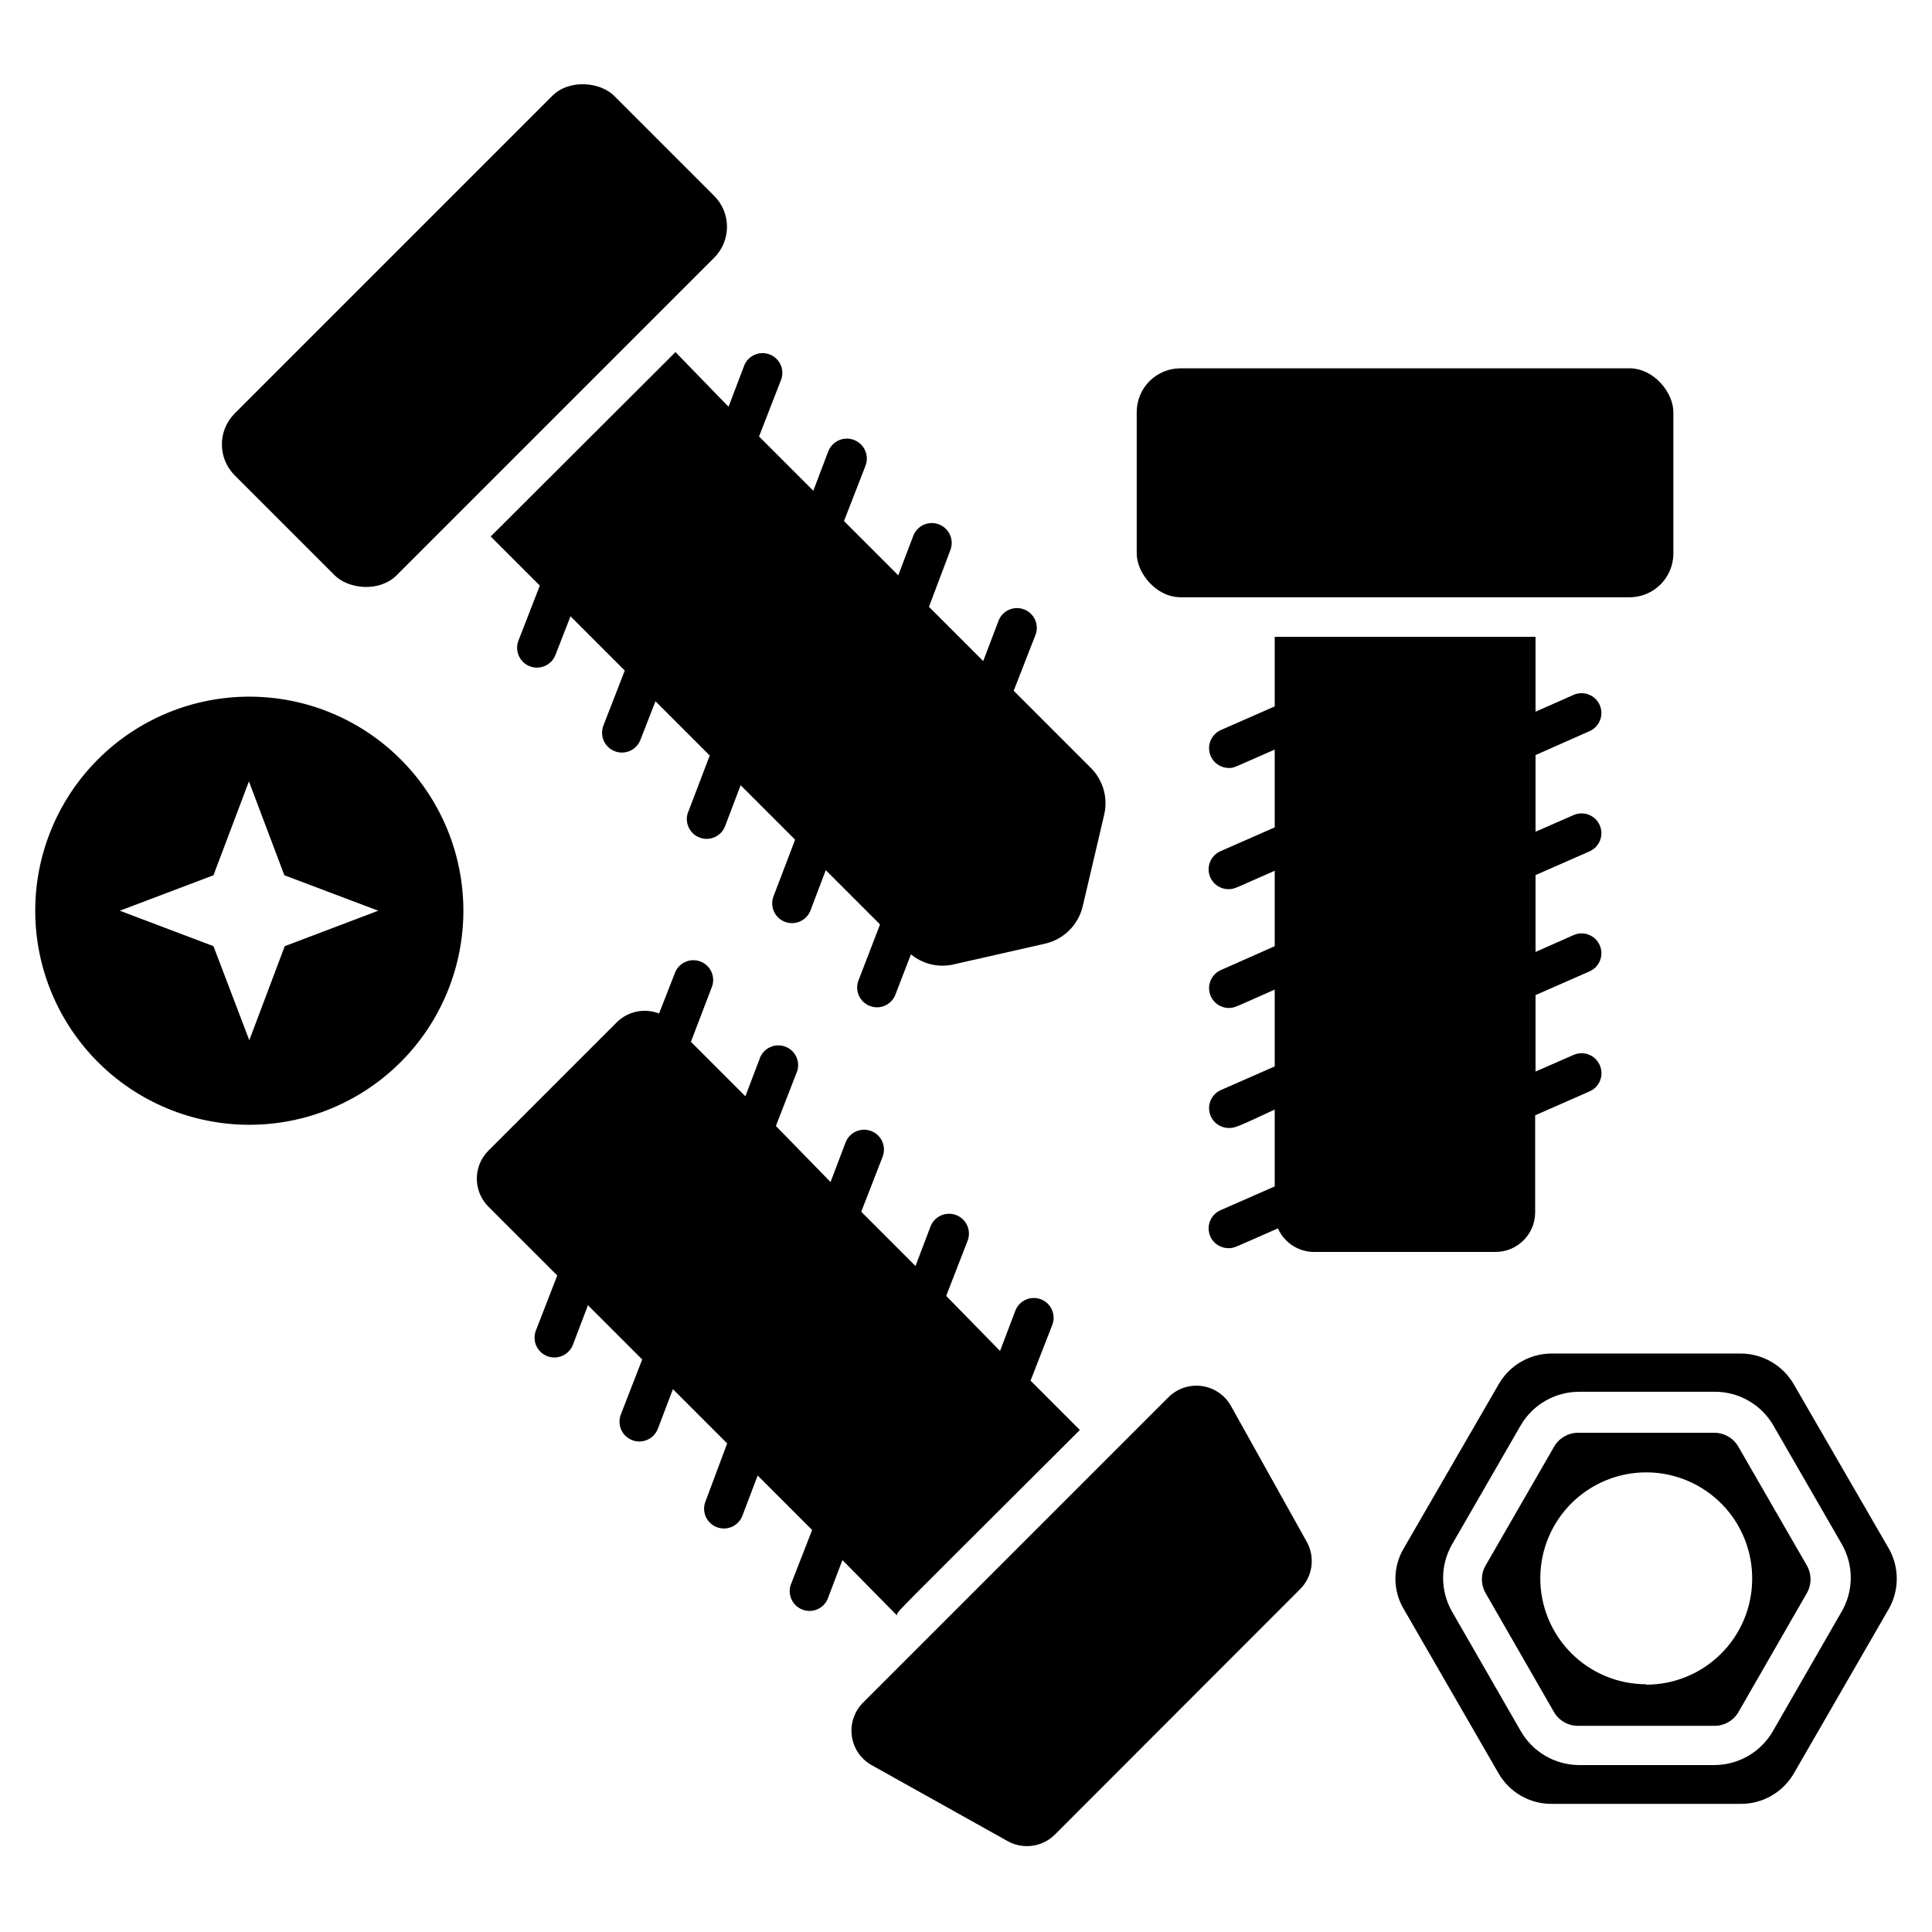
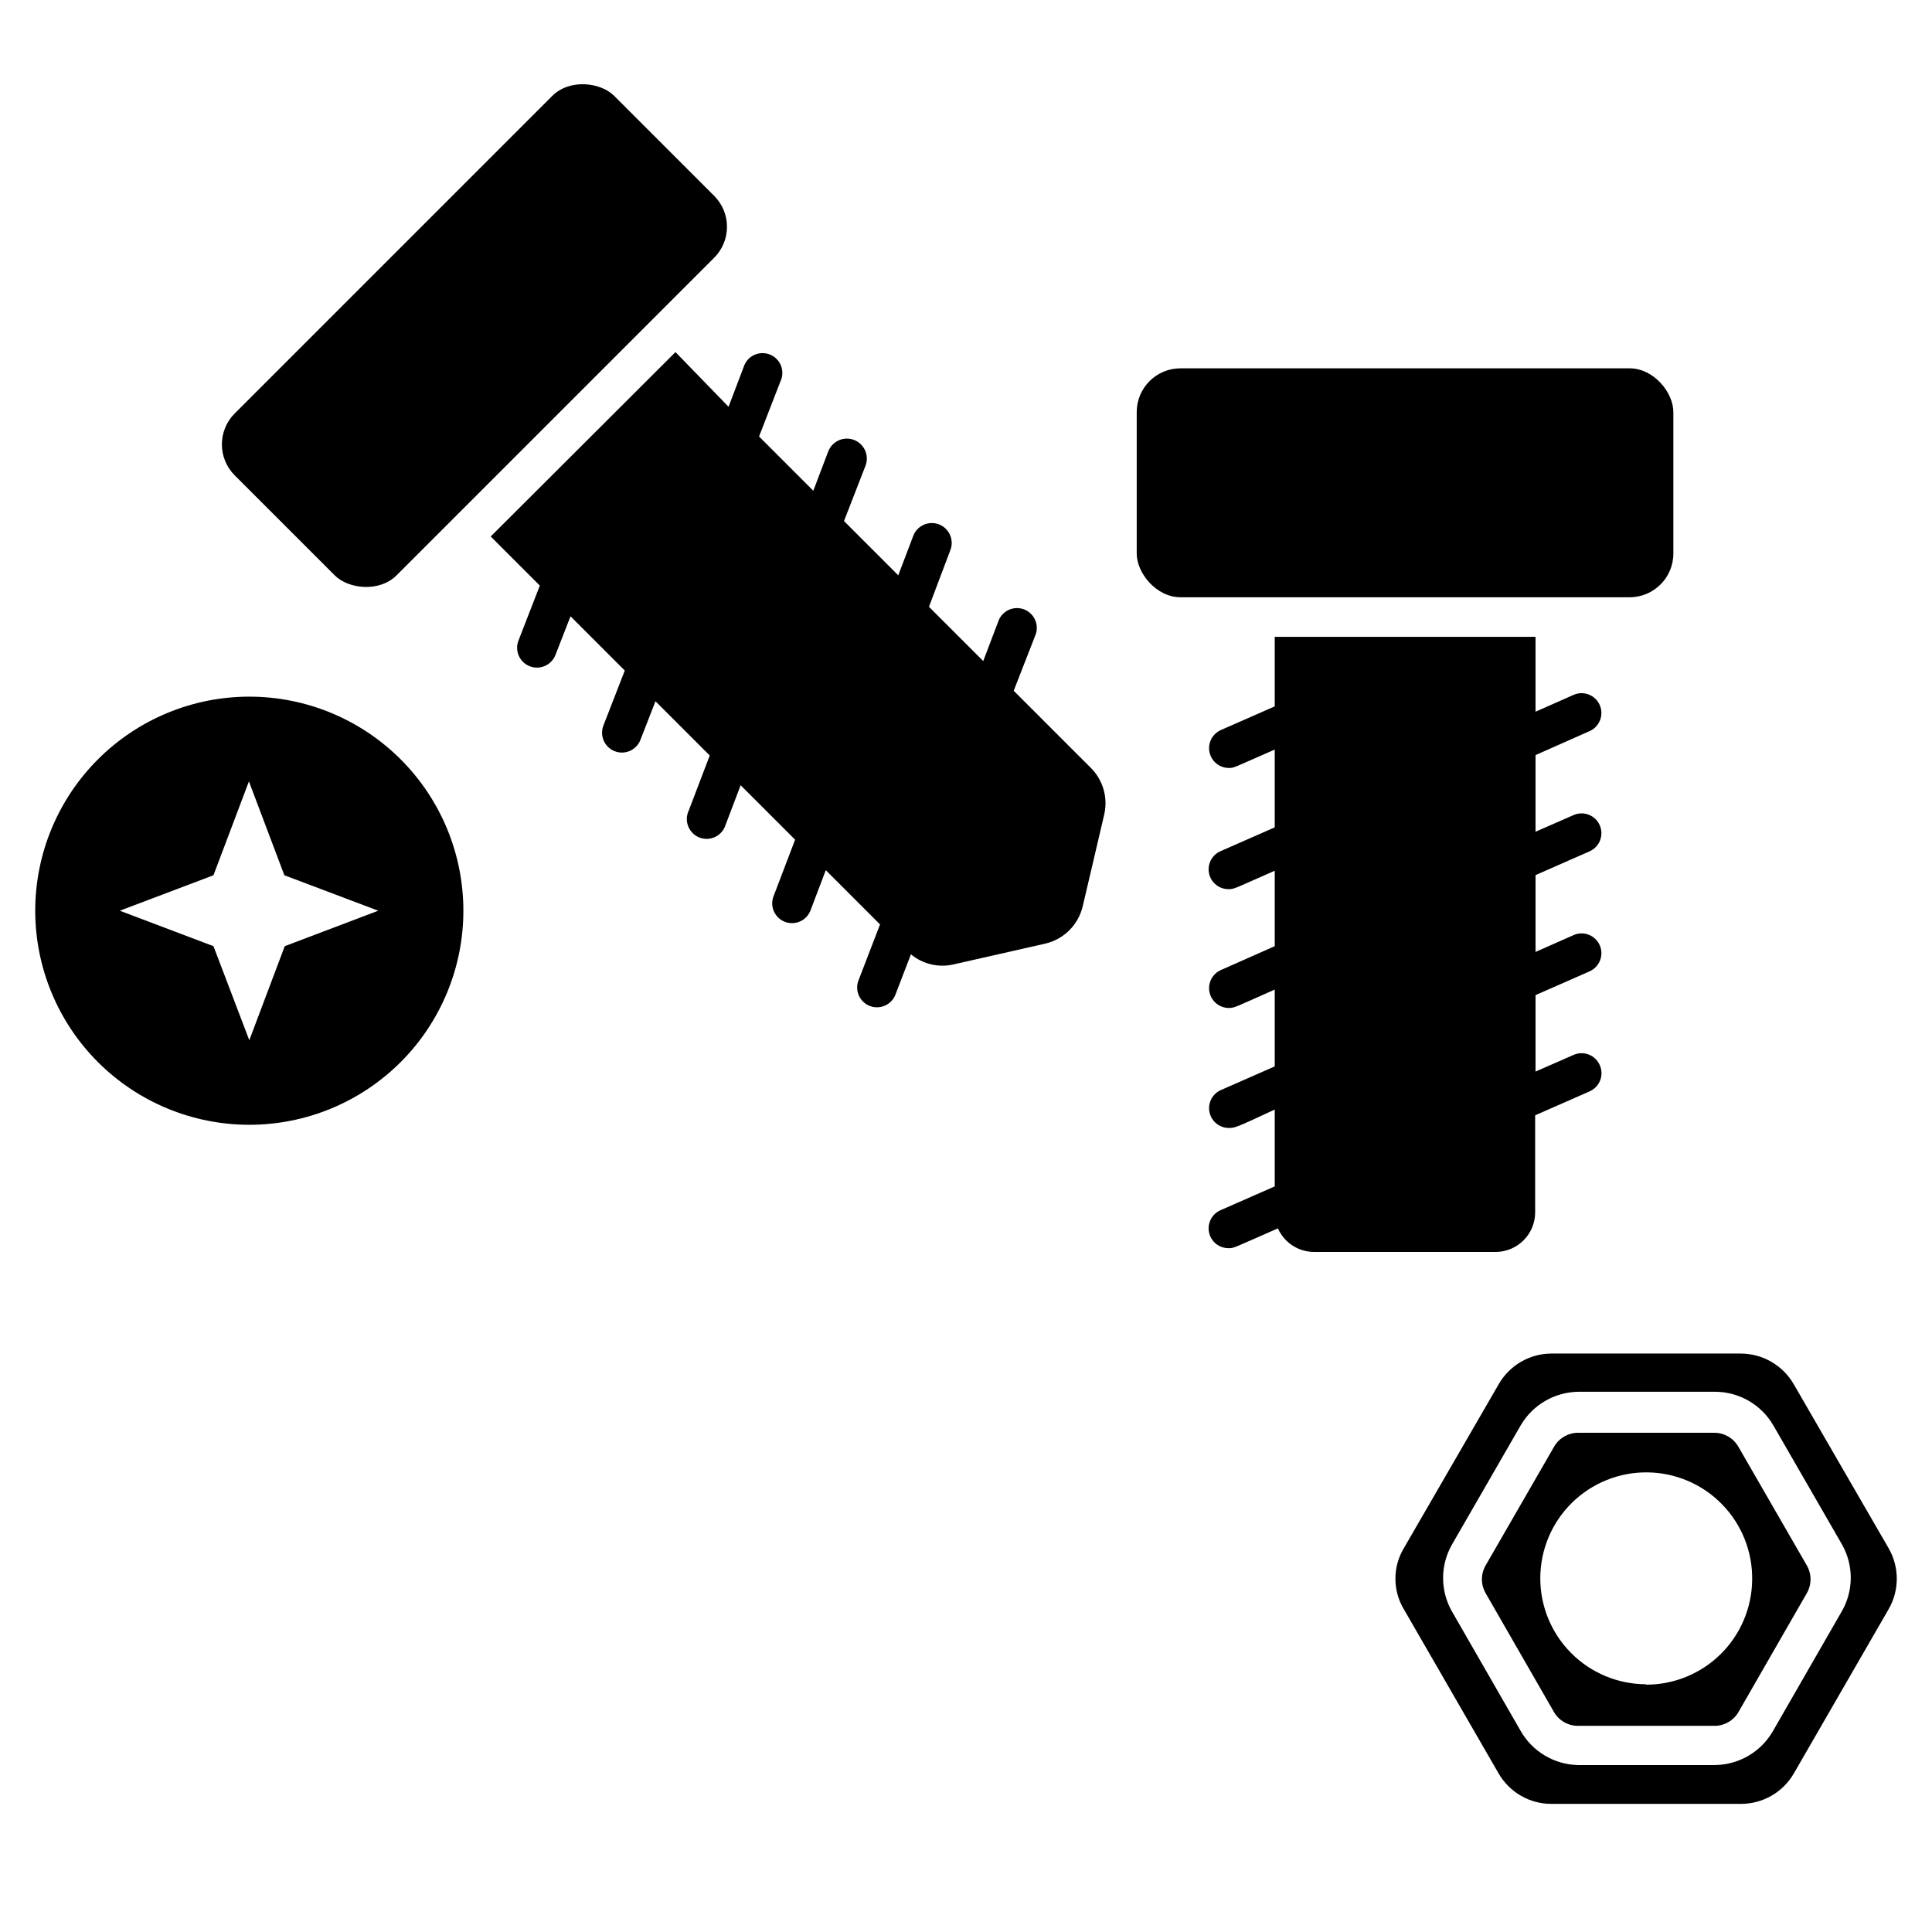
<svg xmlns="http://www.w3.org/2000/svg" fill="#000000" width="800px" height="800px" version="1.1" viewBox="144 144 512 512">
  <g>
    <path d="m550.83 465.44v-25.871l14.328-6.297-0.004-0.004c1.32-0.539 2.363-1.598 2.887-2.922 0.527-1.328 0.488-2.812-0.105-4.109-0.562-1.273-1.609-2.273-2.906-2.773-1.301-0.504-2.746-0.469-4.019 0.098l-10.078 4.41v-20.258l14.328-6.297v-0.004c2.652-1.172 3.852-4.273 2.676-6.926-1.172-2.652-4.273-3.852-6.926-2.676l-10.078 4.461v-20.363l14.328-6.297c2.652-1.176 3.852-4.277 2.676-6.93-1.172-2.652-4.273-3.848-6.926-2.676l-10.078 4.41v-20.312l14.328-6.352v0.004c2.652-1.176 3.852-4.277 2.676-6.93-1.172-2.652-4.273-3.848-6.926-2.676l-10.078 4.461v-19.836h-69.113v18.422l-14.328 6.297c-2.242 1.02-3.473 3.465-2.957 5.875 0.52 2.41 2.644 4.137 5.109 4.148 1.523 0 0.996 0 12.176-4.879v20.621l-14.328 6.297c-2.312 0.984-3.602 3.469-3.078 5.926 0.523 2.457 2.719 4.199 5.231 4.152 1.574 0 1.73-0.316 12.176-4.879v19.992l-14.328 6.352c-2.242 1.02-3.473 3.465-2.957 5.875 0.52 2.41 2.644 4.137 5.109 4.148 1.574 0 1.73-0.262 12.176-4.879v20.363l-14.328 6.297v-0.004c-2.242 1.023-3.473 3.469-2.957 5.879 0.52 2.41 2.644 4.133 5.109 4.144 1.574 0 1.73 0 12.176-4.879v20.363l-14.328 6.297c-2.312 0.984-3.602 3.469-3.078 5.926 0.523 2.457 2.719 4.195 5.231 4.148 1.418 0 1.051 0 13.016-5.246 1.672 3.781 5.414 6.227 9.551 6.246h48.23-0.004c5.695-0.059 10.309-4.644 10.395-10.34z" />
-     <path d="m381.68 572.08c0.684-1.625-4.828 4.094 48.492-49.121l-13.066-13.066 5.668-14.535-0.004-0.004c0.582-1.309 0.602-2.797 0.059-4.121s-1.605-2.367-2.938-2.891-2.82-0.48-4.121 0.121c-1.297 0.602-2.297 1.707-2.762 3.059l-3.988 10.496-14.273-14.59 5.668-14.59c1.059-2.707-0.281-5.762-2.992-6.82-2.707-1.059-5.762 0.281-6.82 2.992l-3.988 10.496-14.379-14.379 5.668-14.59v-0.004c1.043-2.707-0.309-5.75-3.019-6.793-2.711-1.043-5.754 0.305-6.797 3.016l-3.988 10.496-14.484-14.852 5.668-14.59c0.801-2.629-0.562-5.43-3.125-6.422-2.562-0.988-5.457 0.164-6.637 2.644l-3.988 10.496-14.434-14.434 5.668-14.852c0.801-2.629-0.562-5.43-3.125-6.422-2.562-0.988-5.457 0.164-6.633 2.644l-4.356 11.125h-0.004c-3.856-1.5-8.23-0.598-11.176 2.309l-34.113 34.113c-4 4.082-4 10.613 0 14.695l18.316 18.316-5.668 14.59v-0.004c-0.625 1.621-0.41 3.445 0.578 4.875 0.988 1.43 2.617 2.277 4.356 2.262 2.164-0.004 4.102-1.34 4.879-3.356l3.988-10.496 14.379 14.379-5.668 14.59h0.004c-1.047 2.707 0.305 5.75 3.016 6.797 2.711 1.043 5.754-0.309 6.797-3.019l3.988-10.496 14.379 14.379-5.668 15.168c-0.578 1.309-0.602 2.797-0.055 4.121 0.543 1.324 1.602 2.367 2.934 2.891 1.336 0.523 2.824 0.48 4.121-0.121 1.301-0.602 2.297-1.707 2.762-3.059l3.988-10.496 14.434 14.434-5.668 14.535c-0.883 2.629 0.434 5.492 3.004 6.531 2.57 1.043 5.508-0.094 6.703-2.598l3.988-10.496z" />
    <path d="m323.01 237.31-48.965 48.859 13.016 13.016-5.668 14.59c-1.043 2.711 0.305 5.754 3.016 6.797 2.711 1.043 5.754-0.309 6.797-3.019l3.988-10.234 14.379 14.379-5.668 14.59v0.004c-1.043 2.707 0.309 5.75 3.019 6.793 2.711 1.047 5.75-0.305 6.797-3.016l3.988-10.234 14.379 14.379-5.562 14.59c-0.629 1.32-0.676 2.84-0.137 4.195 0.539 1.355 1.621 2.426 2.981 2.953 1.363 0.527 2.883 0.461 4.191-0.176 1.312-0.641 2.301-1.797 2.727-3.191l3.988-10.496 14.434 14.434-5.617 14.742c-0.582 1.309-0.602 2.797-0.059 4.121 0.543 1.324 1.605 2.371 2.938 2.894 1.332 0.52 2.82 0.477 4.121-0.125 1.297-0.598 2.297-1.703 2.762-3.059l3.988-10.496 14.379 14.379-5.617 14.59c-0.578 1.309-0.598 2.797-0.055 4.121s1.605 2.367 2.938 2.891 2.82 0.48 4.117-0.121c1.301-0.602 2.297-1.703 2.762-3.059l4.039-10.496h0.004c3.141 2.598 7.309 3.586 11.281 2.676l24.301-5.512c4.894-1.129 8.734-4.926 9.918-9.812 3.098-13.227 1.836-7.715 5.719-24.402 1.035-4.441-0.297-9.105-3.516-12.332l-20.469-20.469 5.668-14.535c0.582-1.309 0.602-2.797 0.059-4.121-0.543-1.324-1.605-2.371-2.938-2.894-1.332-0.52-2.82-0.477-4.121 0.125-1.297 0.598-2.297 1.703-2.758 3.059l-3.988 10.496-14.379-14.379 5.664-15.012c1.059-2.707-0.281-5.762-2.992-6.82-2.707-1.059-5.762 0.281-6.82 2.992l-3.988 10.496-14.379-14.379 5.668-14.59v-0.004c1.086-2.707-0.23-5.785-2.941-6.875-2.707-1.086-5.785 0.23-6.875 2.941l-3.988 10.496-14.379-14.379 5.668-14.59c0.625-1.32 0.676-2.84 0.137-4.195-0.539-1.355-1.621-2.426-2.981-2.953-1.363-0.527-2.883-0.461-4.195 0.176-1.312 0.641-2.297 1.797-2.723 3.191l-3.988 10.496z" />
    <path d="m604.67 527.37c-1.312-2.269-3.731-3.668-6.352-3.672h-36.105c-2.621 0.004-5.039 1.402-6.352 3.672l-18.156 31.488c-1.312 2.273-1.312 5.074 0 7.348l18.105 31.488c1.309 2.269 3.731 3.668 6.352 3.672h36.211c2.617-0.004 5.039-1.402 6.348-3.672l18.105-31.488c1.312-2.273 1.312-5.074 0-7.348zm-24.457 62.977c-7.469-0.016-14.621-3.004-19.879-8.305-5.258-5.305-8.188-12.48-8.141-19.949 0.047-7.469 3.066-14.609 8.391-19.844 5.324-5.234 12.516-8.133 19.984-8.055 7.465 0.078 14.594 3.129 19.805 8.477 5.215 5.348 8.082 12.551 7.969 20.02-0.082 7.398-3.082 14.469-8.352 19.668-5.269 5.199-12.375 8.109-19.777 8.094z" />
    <path d="m644.5 554.29-25.137-43.453c-1.434-2.477-3.488-4.531-5.969-5.961-2.477-1.43-5.289-2.176-8.148-2.172h-50.121c-5.769 0.023-11.09 3.125-13.957 8.133l-25.141 43.453c-1.461 2.445-2.231 5.238-2.231 8.082 0 2.848 0.77 5.641 2.231 8.082l25.137 43.559h0.004c2.883 4.977 8.203 8.039 13.957 8.031h50.223c5.769 0.016 11.109-3.047 14.016-8.031l25.137-43.559c2.887-5 2.887-11.16 0-16.164zm-12.594 17.055-18.105 31.488-0.004 0.004c-3.195 5.496-9.066 8.891-15.426 8.922h-36.211c-6.332-0.148-12.113-3.617-15.223-9.133l-18.105-31.488c-3.195-5.539-3.195-12.359 0-17.895l18.156-31.488h0.004c3.199-5.5 9.066-8.895 15.43-8.922h36.105c6.363 0.02 12.238 3.414 15.43 8.922l18.156 31.488c1.578 2.762 2.391 5.898 2.356 9.078-0.039 3.184-0.922 6.301-2.562 9.027z" />
    <path d="m210.07 328.62c-15.047 0-29.477 5.977-40.117 16.617-10.637 10.637-16.617 25.066-16.617 40.113s5.981 29.477 16.617 40.117c10.641 10.637 25.07 16.613 40.117 16.613 15.043 0 29.473-5.977 40.113-16.613 10.641-10.641 16.617-25.07 16.617-40.117s-5.977-29.477-16.617-40.113c-10.641-10.641-25.07-16.617-40.113-16.617zm9.391 66.125-9.395 24.93-9.496-24.93-24.824-9.395 24.824-9.395 9.395-24.875 9.395 24.875 24.875 9.395z" />
    <path d="m206.2 253.57 84.164-84.164c4.531-4.531 12.73-3.672 16.402 0l26.496 26.496c4.531 4.531 4.531 11.871 0 16.402l-84.164 84.164c-4.531 4.531-12.73 3.672-16.402 0l-26.496-26.496c-4.531-4.531-4.531-11.871 0-16.402z" />
-     <path d="m470.11 516.4c-1.629-2.769-4.434-4.641-7.613-5.082-3.184-0.441-6.391 0.602-8.711 2.828l-81.238 81.238c-2.219 2.324-3.254 5.539-2.801 8.719 0.449 3.184 2.332 5.984 5.109 7.602l36.266 20.258c4.059 2.215 9.09 1.512 12.383-1.73l65.129-65.184c3.219-3.285 3.922-8.285 1.734-12.332z" />
    <path d="m456.84 241.61h119.02c6.406 0 11.598 6.406 11.598 11.598v37.473c0 6.406-5.191 11.598-11.598 11.598h-119.02c-6.406 0-11.598-6.406-11.598-11.598v-37.473c0-6.406 5.191-11.598 11.598-11.598z" />
  </g>
</svg>